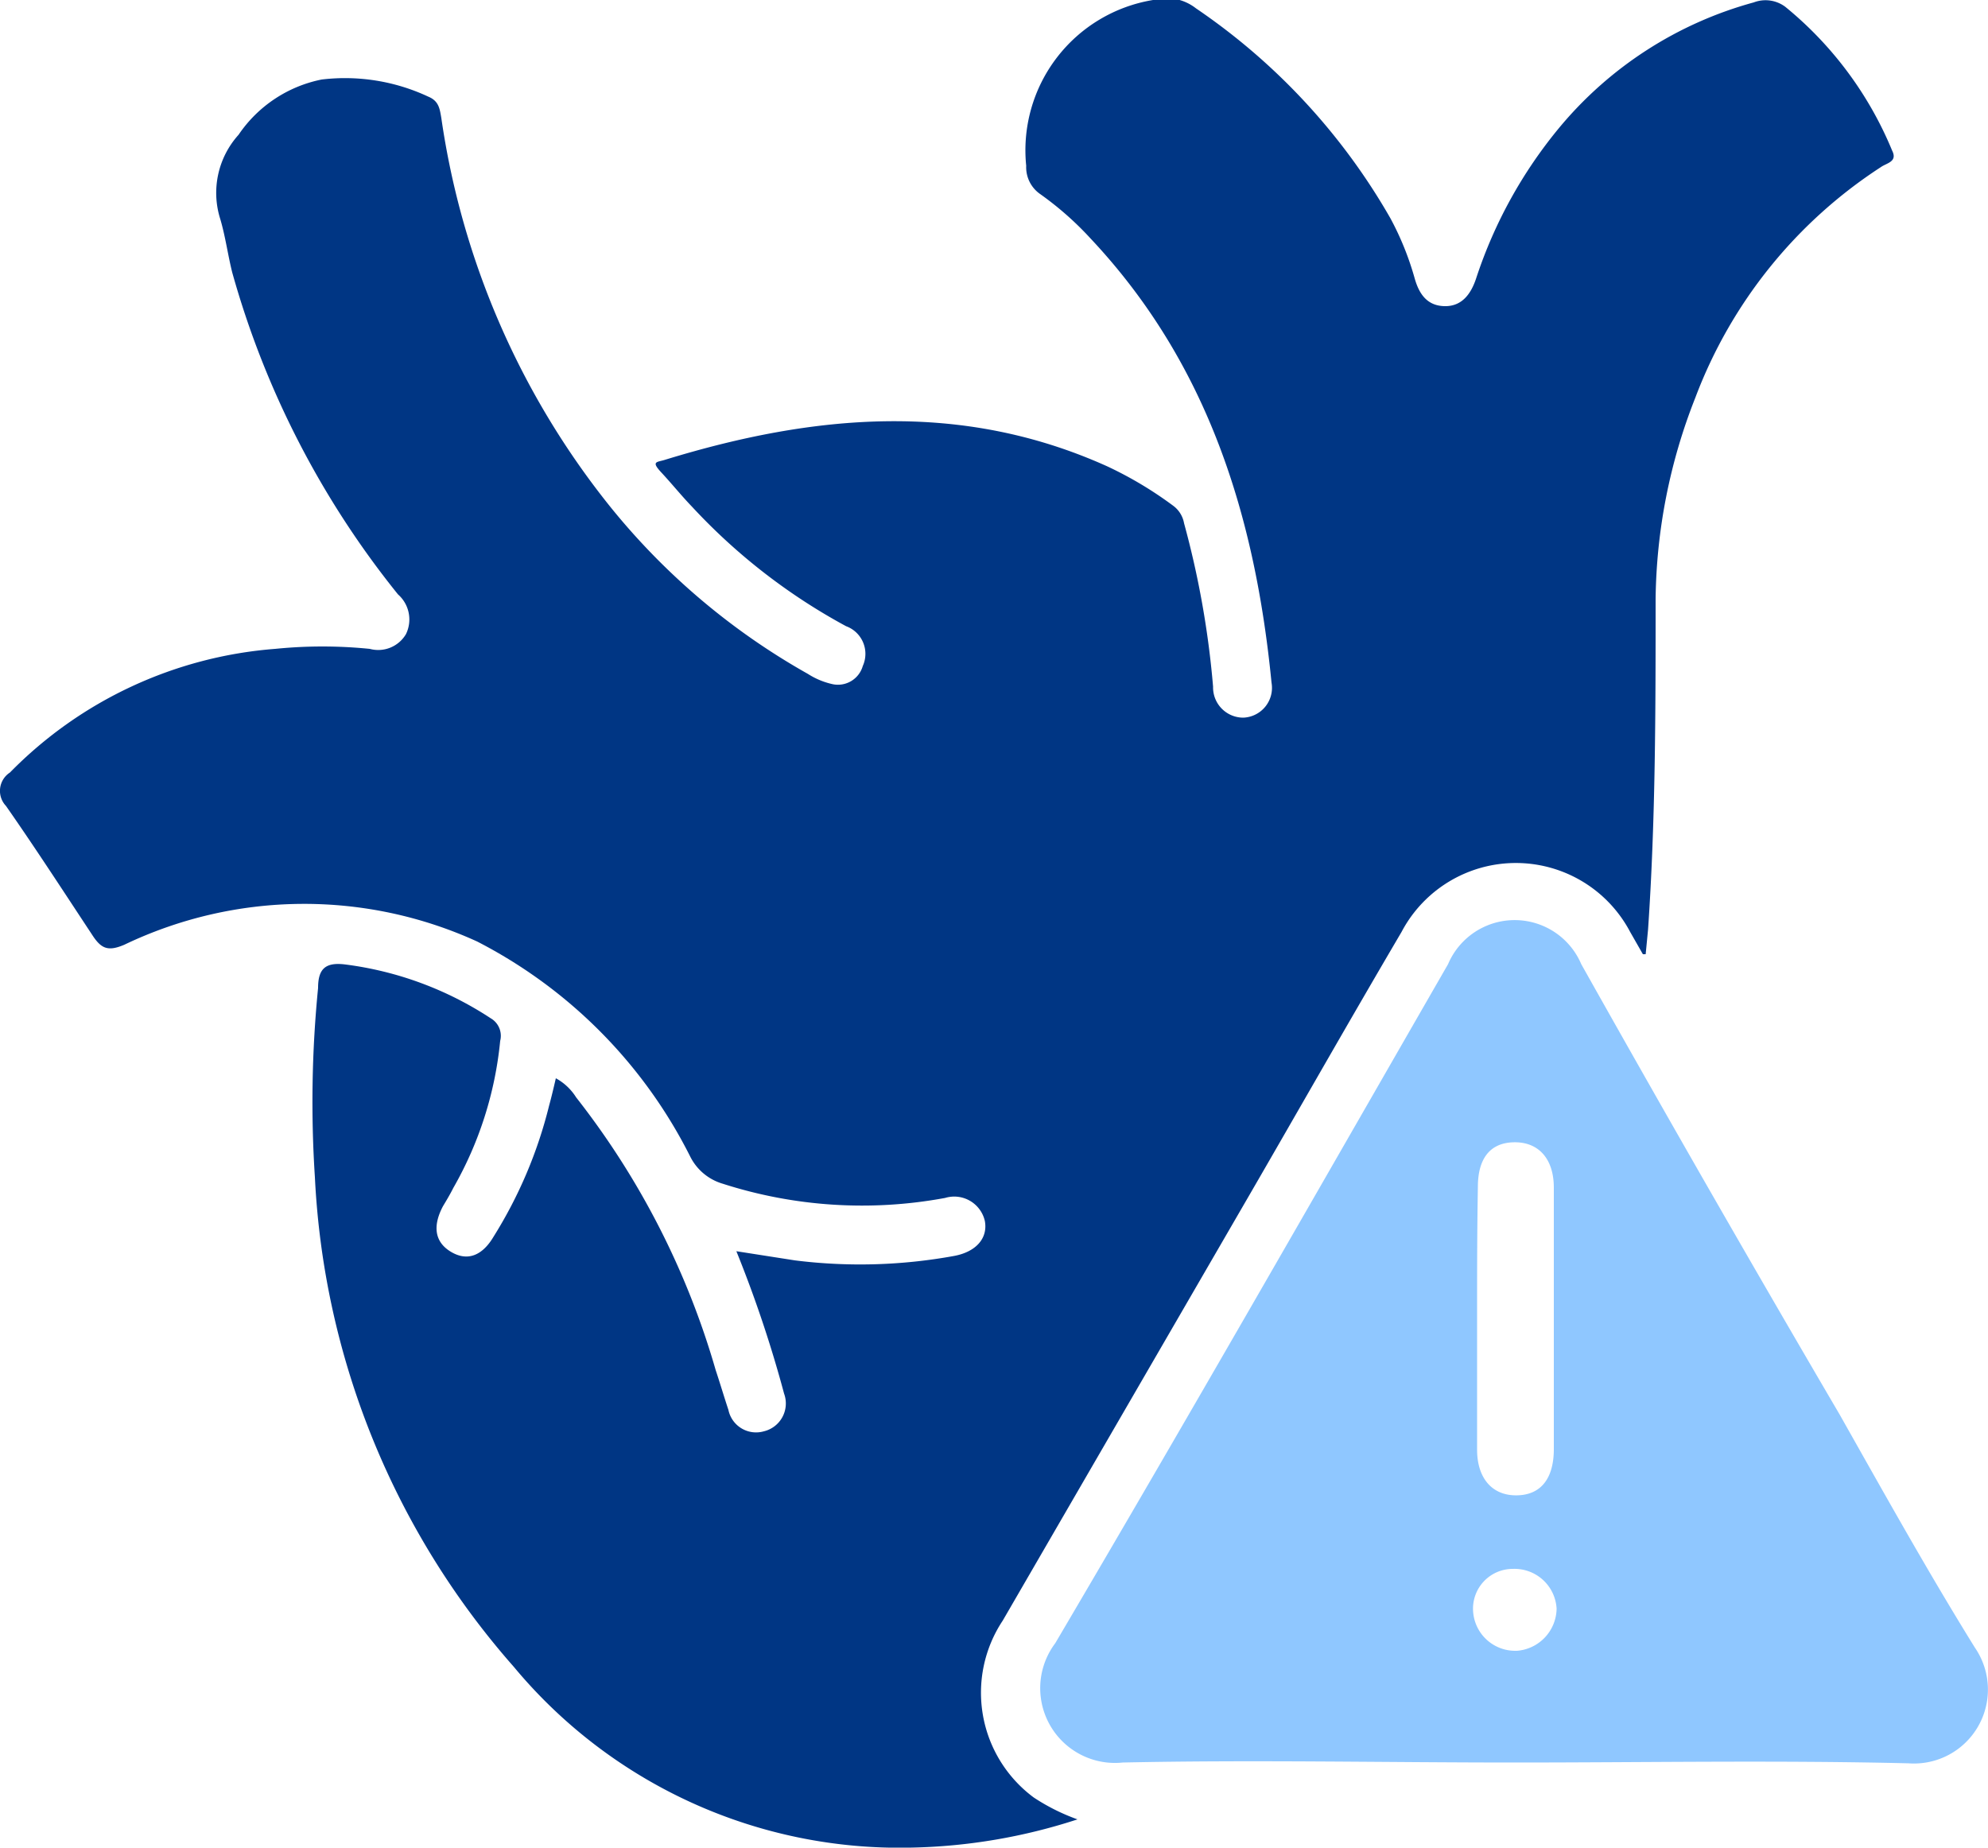
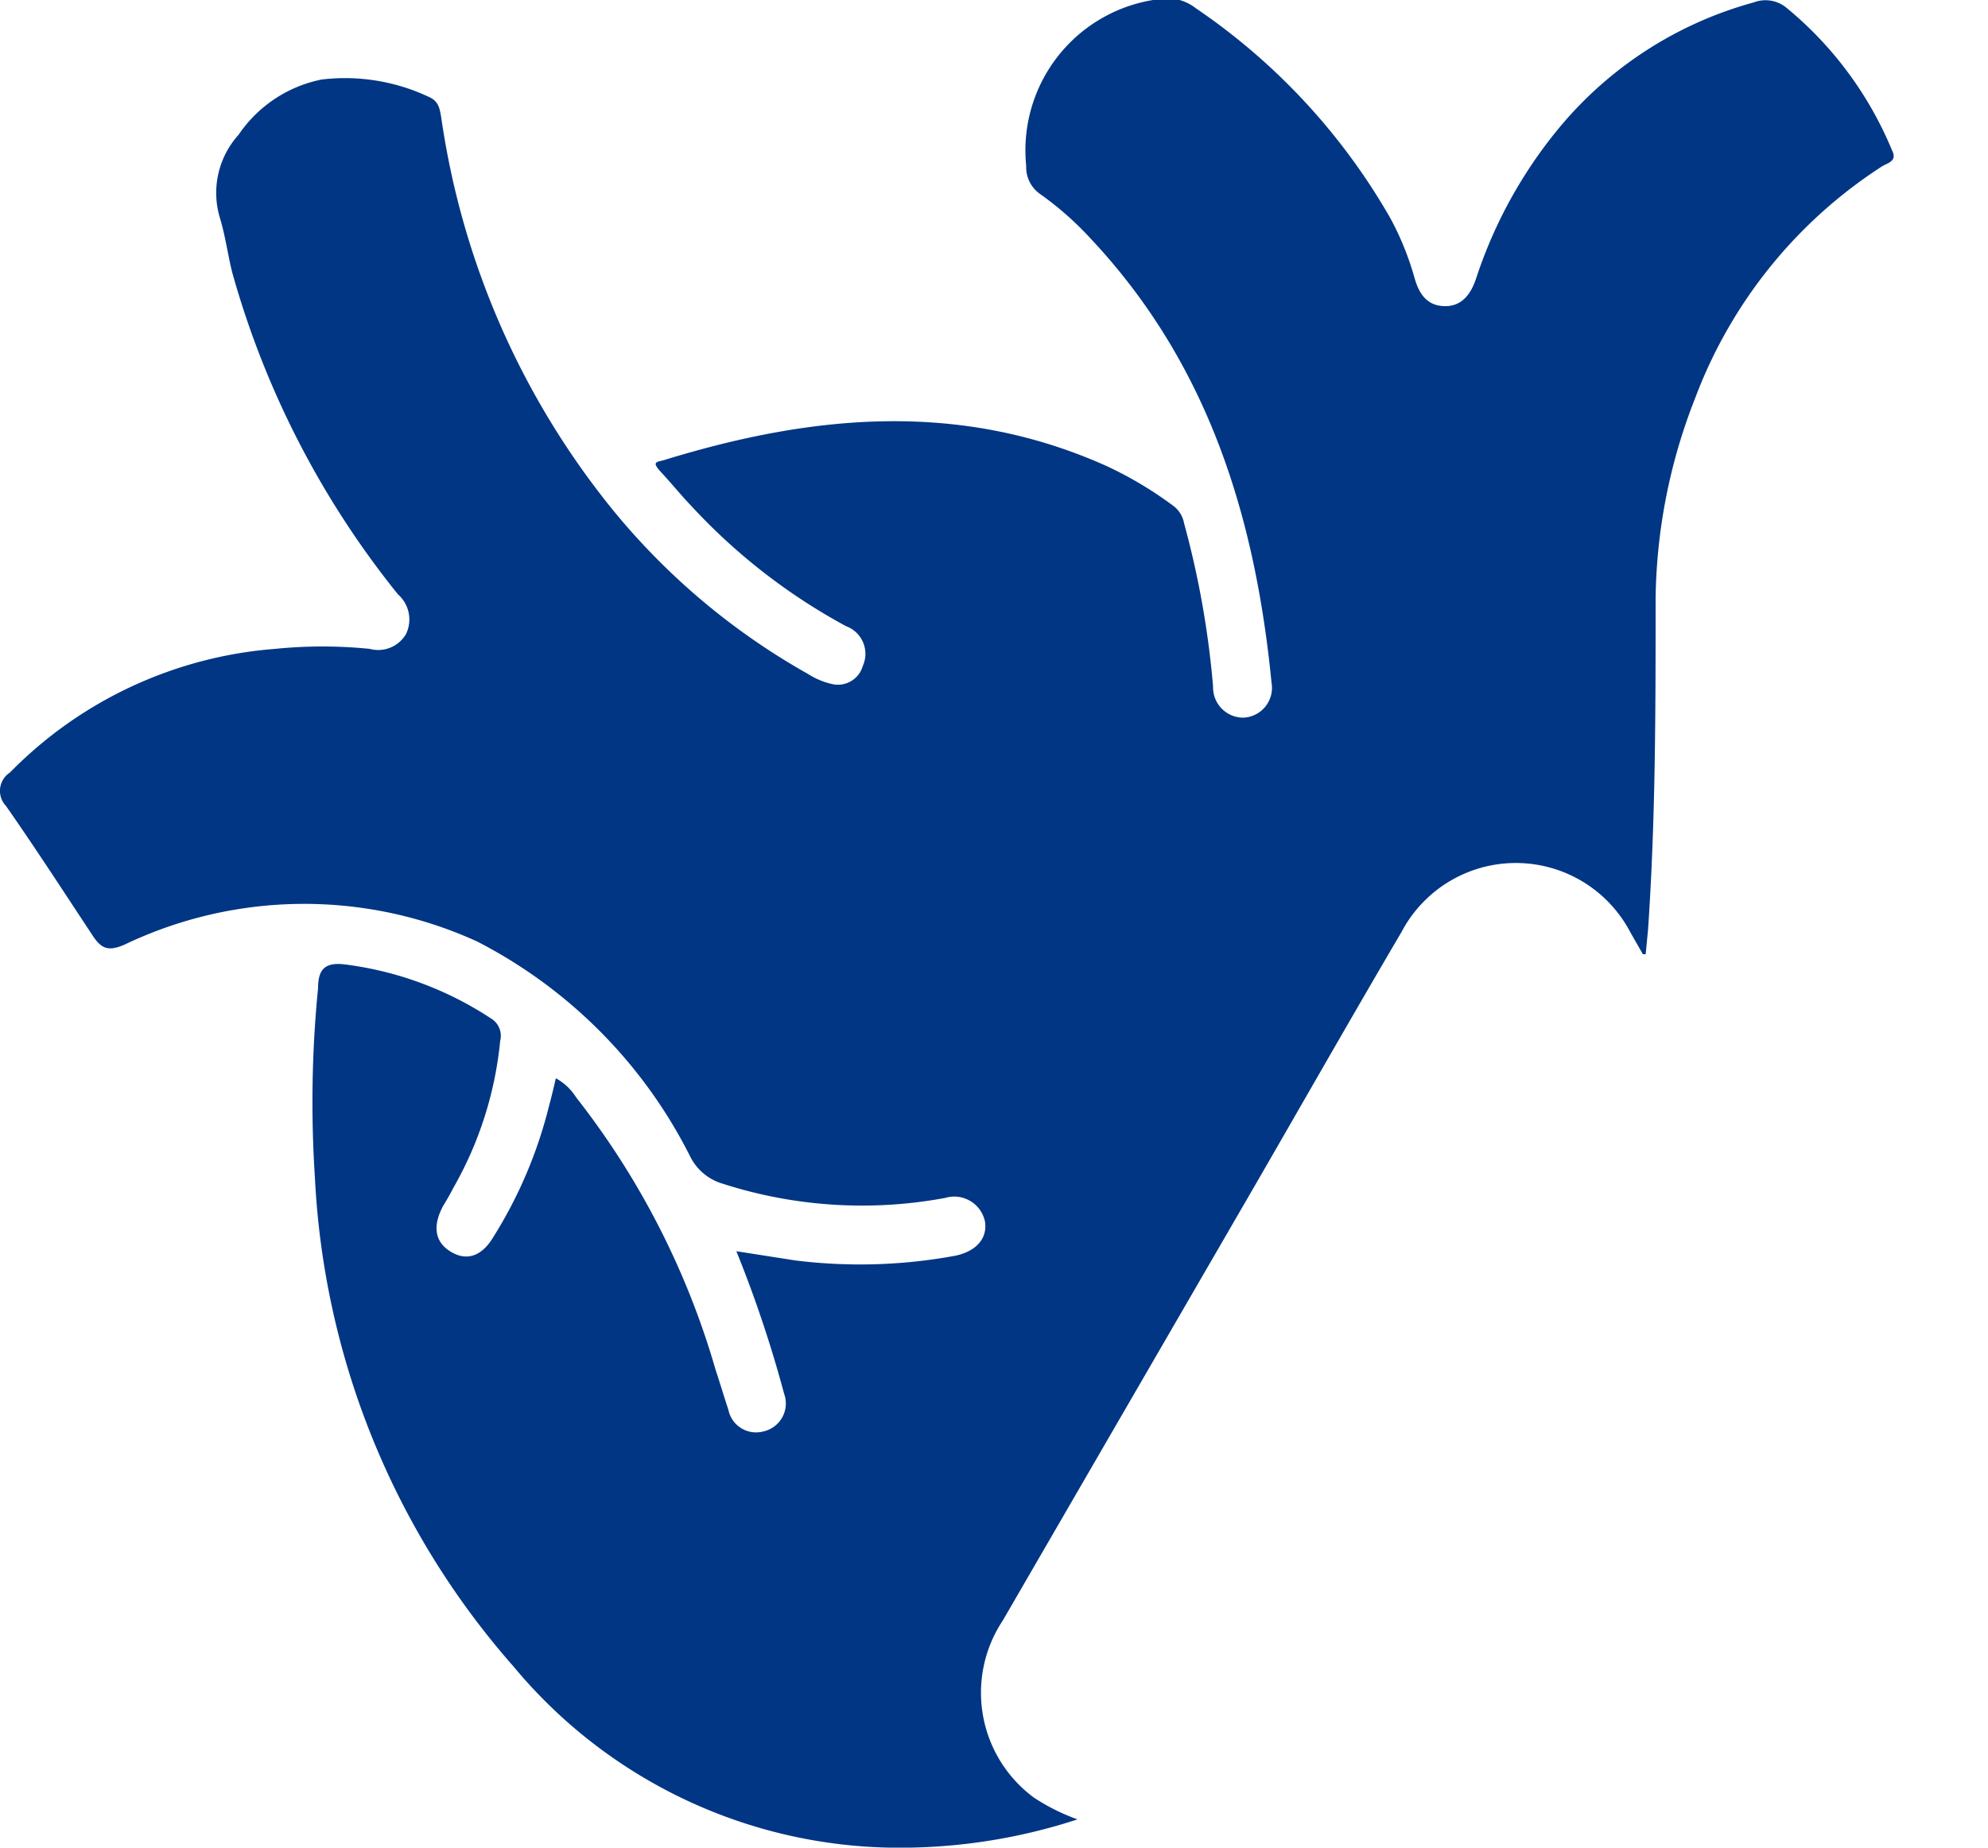
<svg xmlns="http://www.w3.org/2000/svg" viewBox="0 0 50 46.47">
  <defs>
    <style>.cls-1{fill:#003684;}.cls-2{fill:#8fc7ff;}</style>
  </defs>
  <title>olink-proteomics-assay-icon-10</title>
  <g id="Layer_2" data-name="Layer 2">
    <g id="Layer_1-2" data-name="Layer 1">
      <path class="cls-1" d="M41.32,24,41,23.44a3.25,3.25,0,0,0-5.75,0c-1.3,2.21-2.56,4.43-3.84,6.64L25.22,40.76A3.28,3.28,0,0,0,26,45.21a5.13,5.13,0,0,0,1.1.55,14.32,14.32,0,0,1-4.18.71,12.61,12.61,0,0,1-10-4.55,20.1,20.1,0,0,1-5-12.31A29.13,29.13,0,0,1,8,24.85c0-.48.18-.66.7-.59a8.64,8.64,0,0,1,3.64,1.35.51.51,0,0,1,.24.57,9.24,9.24,0,0,1-1.18,3.7c-.08.16-.17.31-.26.46-.27.51-.2.91.21,1.15s.78.09,1.06-.38a11.32,11.32,0,0,0,1.4-3.3c.06-.22.11-.43.17-.69a1.39,1.39,0,0,1,.51.48A20.14,20.14,0,0,1,18,34.46c.11.33.21.67.32,1a.71.71,0,0,0,.89.54.72.72,0,0,0,.51-.95,30.72,30.72,0,0,0-1.2-3.58l1.47.23a13.15,13.15,0,0,0,4-.11c.55-.1.86-.44.78-.88a.79.79,0,0,0-1-.58,11.44,11.44,0,0,1-5.6-.36,1.33,1.33,0,0,1-.81-.68A12.27,12.27,0,0,0,12,23.68a10.47,10.47,0,0,0-8.87.08c-.42.18-.59.1-.82-.26C1.59,22.41.89,21.33.15,20.27a.55.55,0,0,1,.1-.84,10.47,10.47,0,0,1,6.67-3.11,11.83,11.83,0,0,1,2.38,0,.81.81,0,0,0,.91-.37.84.84,0,0,0-.2-1A22.58,22.58,0,0,1,5.84,6.85c-.11-.44-.17-.9-.3-1.34A2.18,2.18,0,0,1,6,3.39,3.31,3.31,0,0,1,8.09,2a4.94,4.94,0,0,1,2.68.43c.27.11.29.31.33.54a20.23,20.23,0,0,0,4.22,9.74,17.24,17.24,0,0,0,5,4.24,1.91,1.91,0,0,0,.63.26.65.65,0,0,0,.75-.46.74.74,0,0,0-.42-1,15,15,0,0,1-3.87-3c-.27-.28-.51-.58-.78-.87s-.1-.25.11-.32c3.72-1.14,7.43-1.49,11.11.17a9.57,9.57,0,0,1,1.67,1,.7.7,0,0,1,.26.43,22.84,22.84,0,0,1,.73,4.11.76.76,0,0,0,.76.78.75.75,0,0,0,.71-.88C31.57,13,30.39,9.15,27.43,6a8,8,0,0,0-1.27-1.12.82.82,0,0,1-.35-.71A3.83,3.83,0,0,1,29,0a1.21,1.21,0,0,1,1.08.21,15.94,15.94,0,0,1,4.89,5.28A7.36,7.36,0,0,1,35.58,7c.11.39.31.69.75.7s.67-.31.8-.71a11.61,11.61,0,0,1,2.08-3.77A9.67,9.67,0,0,1,44.11.06a.83.83,0,0,1,.79.11,9.18,9.18,0,0,1,2.69,3.62c.14.28-.14.31-.28.41A11.92,11.92,0,0,0,42.64,10a14.17,14.17,0,0,0-1,5.07c0,2.77,0,5.54-.19,8.31l-.06.62Z" />
-       <path class="cls-2" d="M38.09,44.33c-3.28,0-6.57-.07-9.85,0a1.88,1.88,0,0,1-1.7-3c3.34-5.67,6.6-11.38,9.88-17.08a1.82,1.82,0,0,1,3.35,0Q43,30,46.27,35.58c1.13,2,2.21,3.94,3.4,5.86A1.86,1.86,0,0,1,48,44.35C44.7,44.27,41.39,44.33,38.09,44.33Zm-.94-11.2c0,1.11,0,2.22,0,3.33,0,.72.38,1.16,1,1.15s.92-.44.93-1.13V29.87c0-.72-.38-1.15-1-1.14s-.91.43-.91,1.12C37.15,31,37.15,32,37.15,33.13Zm1,8.39a1.08,1.08,0,0,0,1-1.06,1.06,1.06,0,0,0-1.1-1,1,1,0,0,0-1,1.07A1.06,1.06,0,0,0,38.11,41.52Z" />
    </g>
  </g>
</svg>